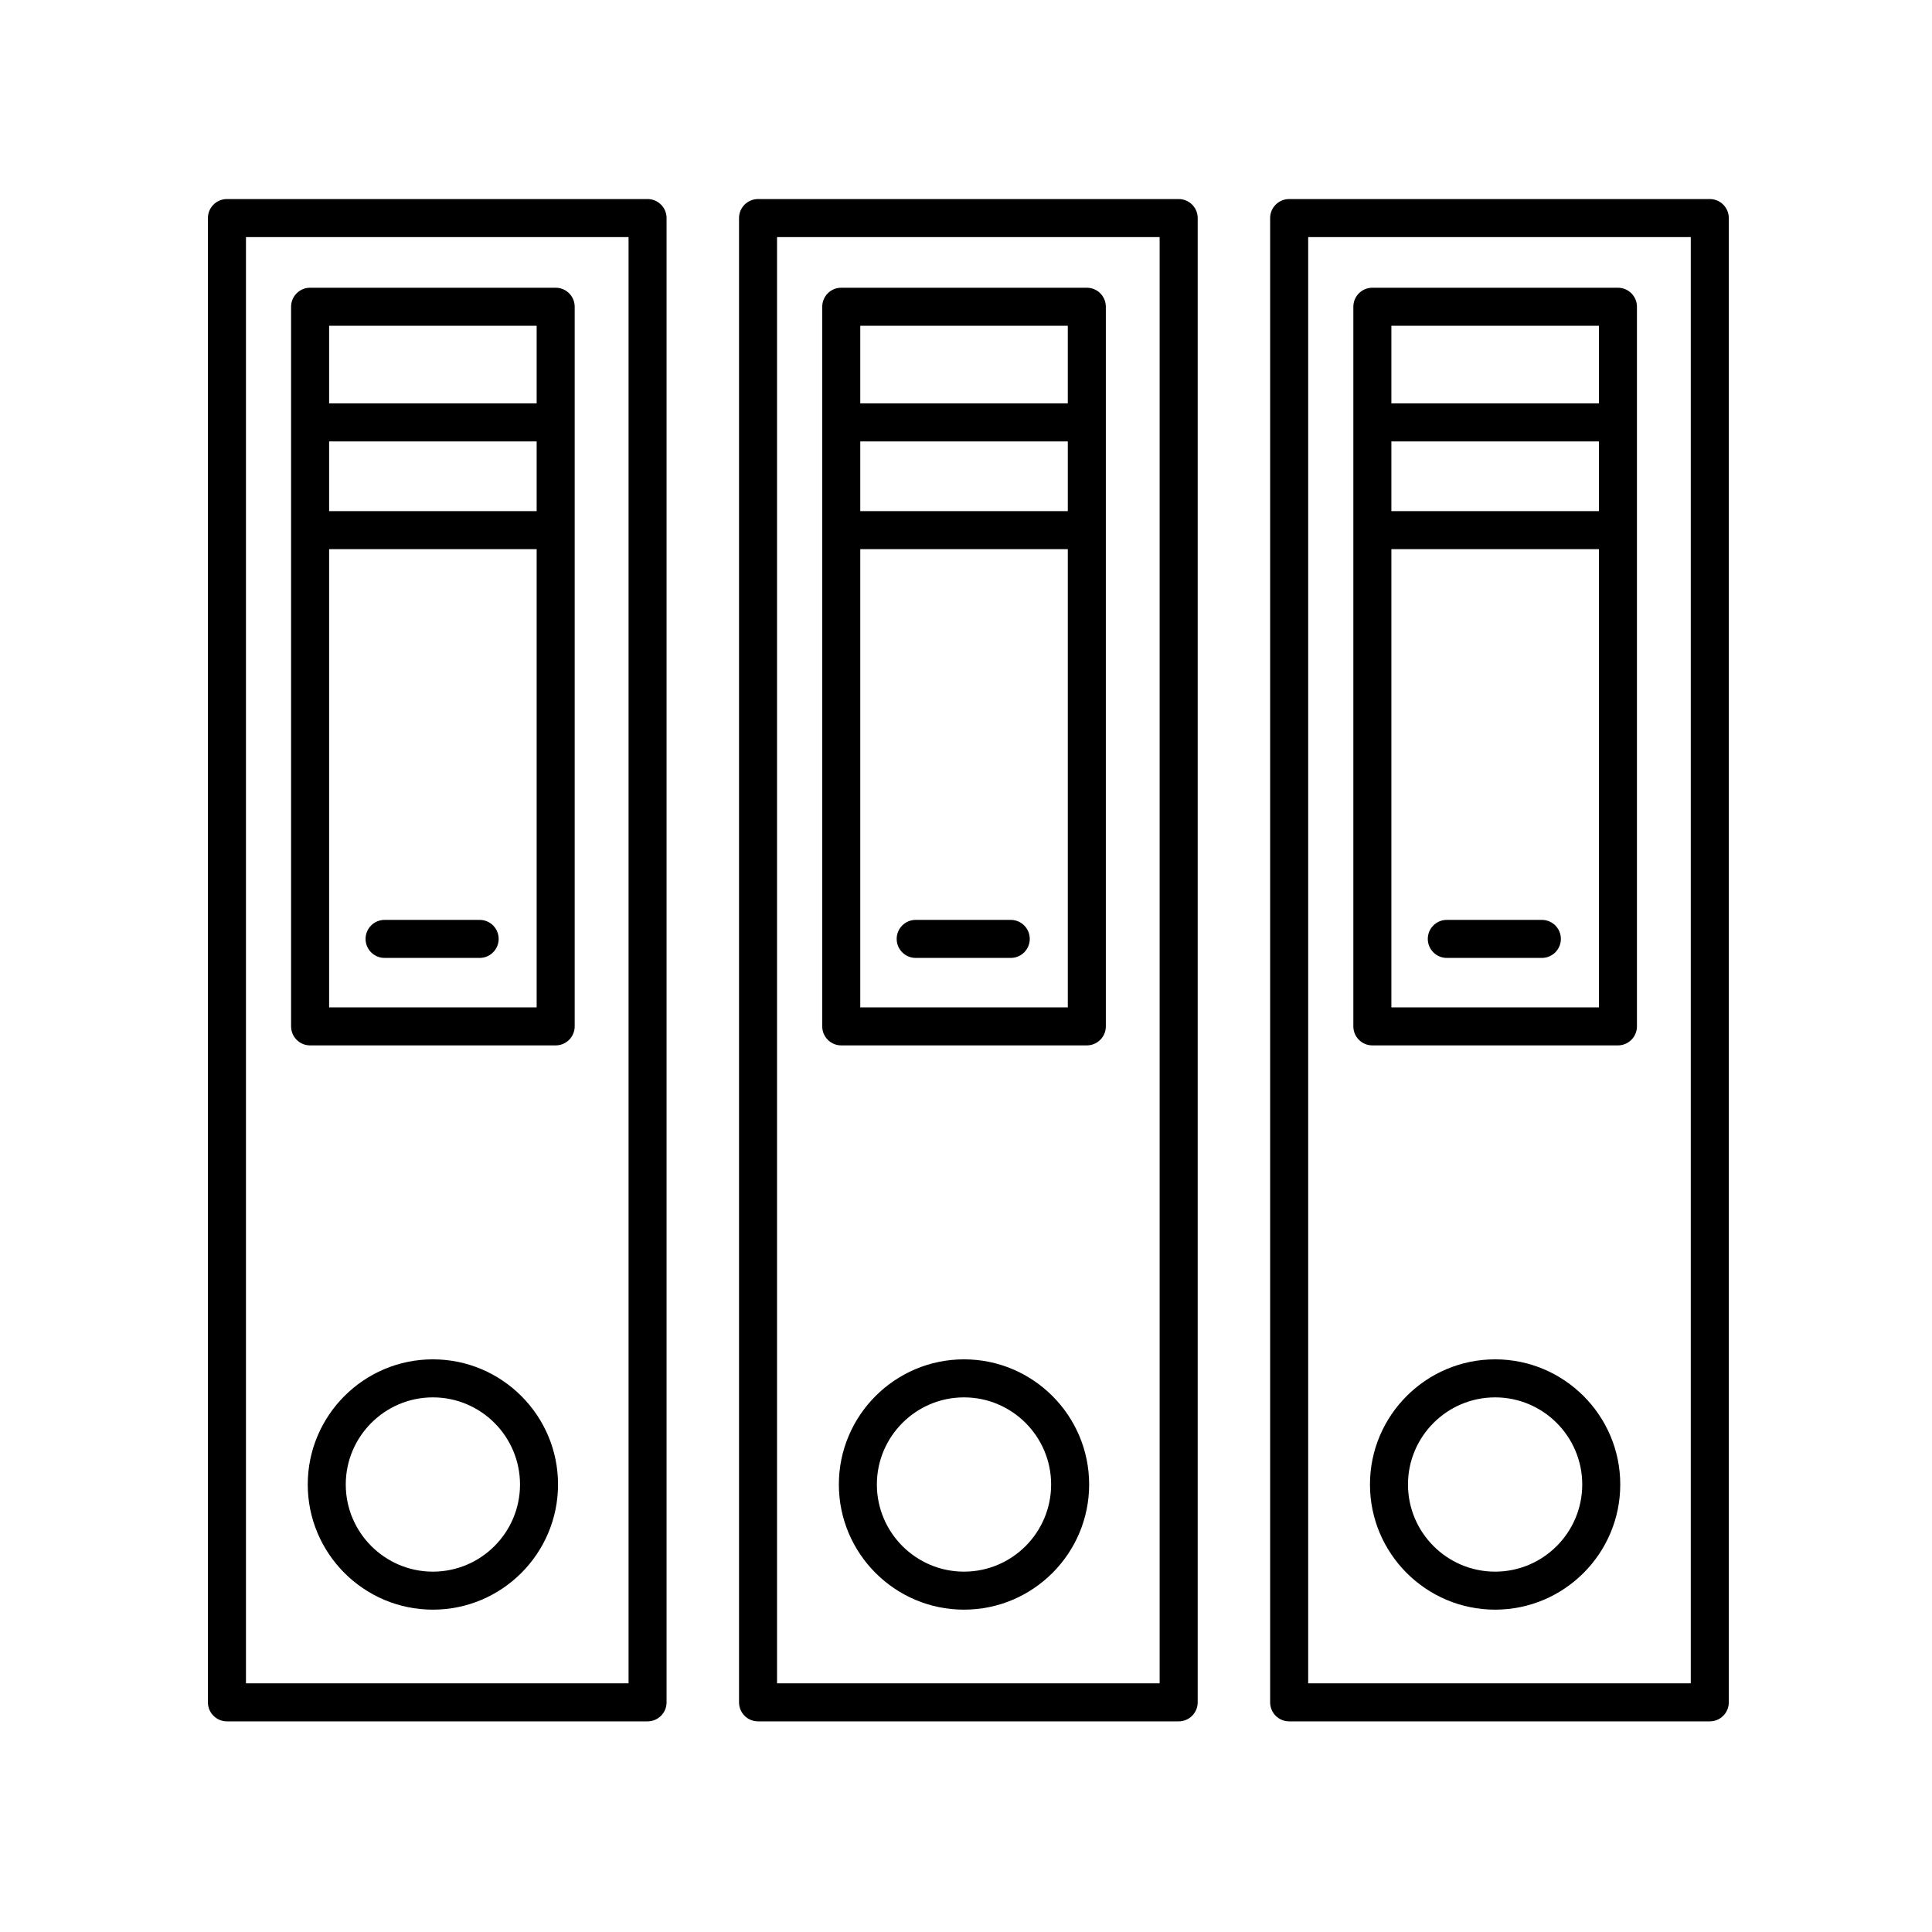
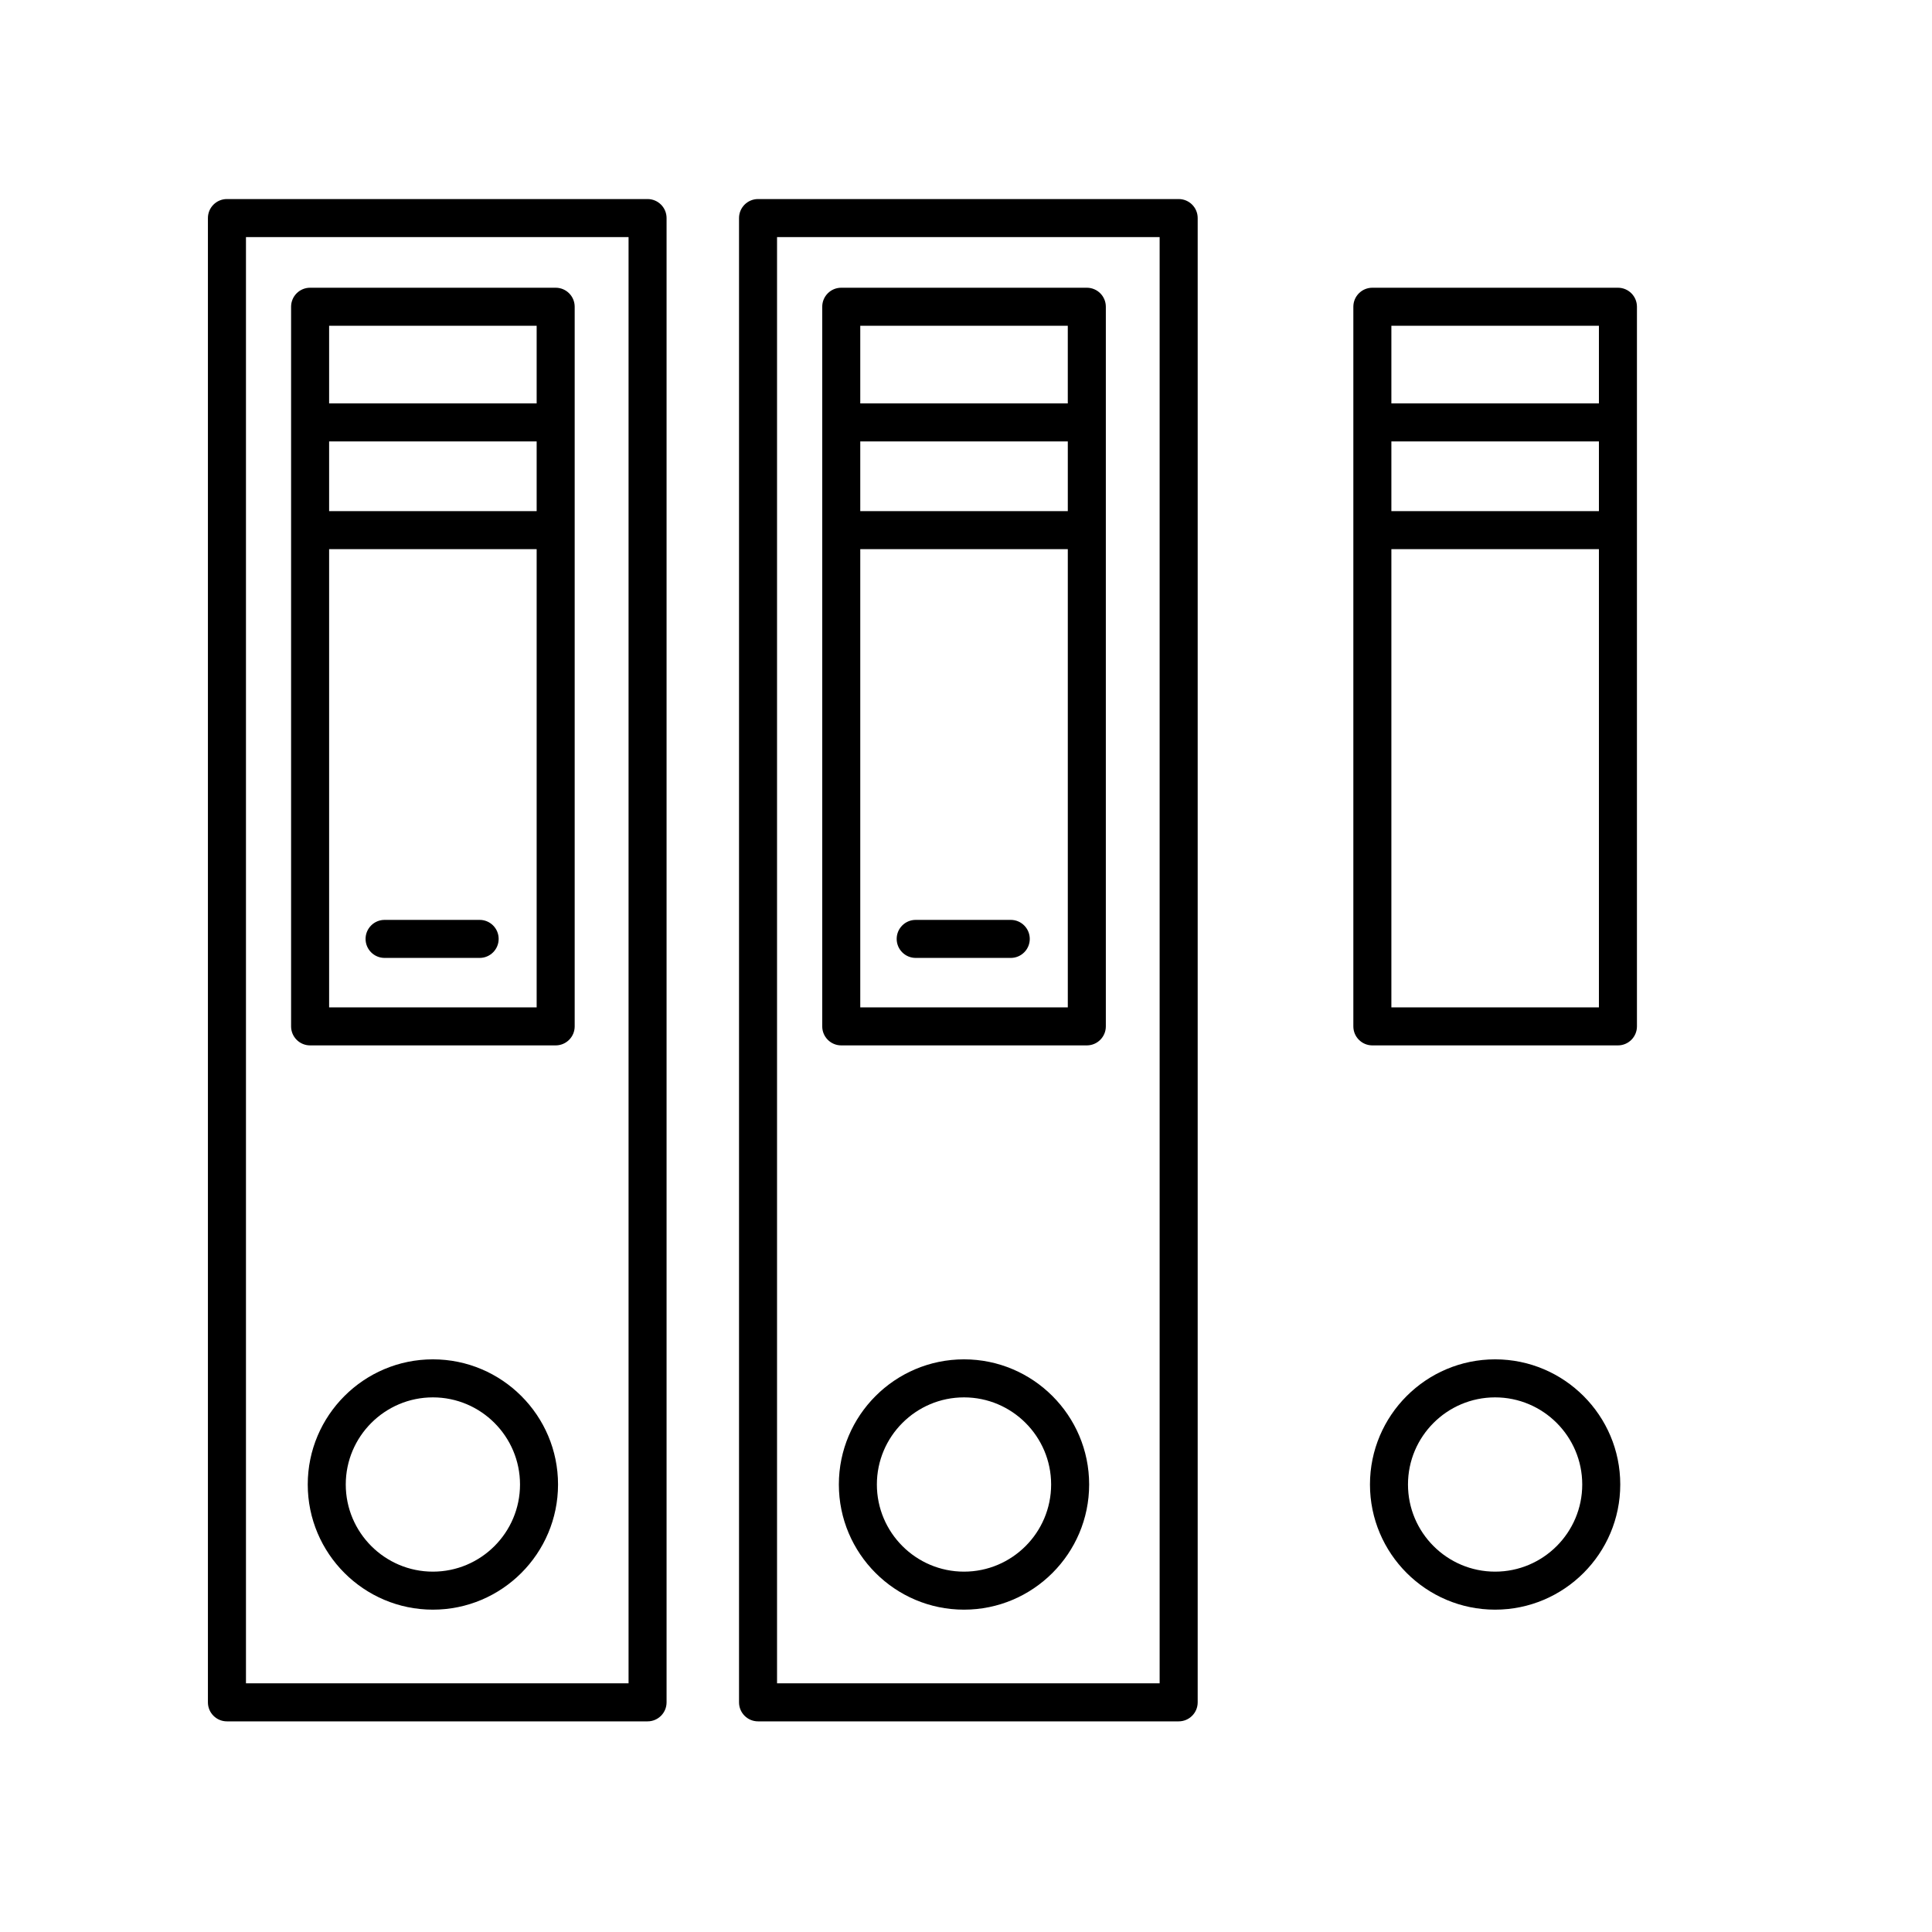
<svg xmlns="http://www.w3.org/2000/svg" fill="#000000" width="800px" height="800px" version="1.1" viewBox="144 144 512 512">
  <g>
    <path d="m315.61 196.75h-111.47c-2.781 0-5.039 2.254-5.039 5.039v393.35c0 2.785 2.258 5.039 5.039 5.039h111.47c2.781 0 5.039-2.254 5.039-5.039v-393.35c0-2.785-2.258-5.039-5.039-5.039zm-5.035 393.35h-101.39v-383.27h101.39z" />
    <path d="m226.18 421.04h65.078c2.781 0 5.039-2.254 5.039-5.039v-190.71c0-2.785-2.258-5.039-5.039-5.039h-65.078c-2.781 0-5.039 2.254-5.039 5.039v190.71c0 2.781 2.258 5.039 5.039 5.039zm60.039-141.59h-55v-18.469h55zm-55 131.51v-121.43h55v121.43zm55-180.63v20.574h-55v-20.574z" />
    <path d="m271.11 387.78h-25.191c-2.781 0-5.039 2.254-5.039 5.039s2.258 5.039 5.039 5.039h25.191c2.781 0 5.039-2.254 5.039-5.039 0-2.789-2.258-5.039-5.039-5.039z" />
    <path d="m258.72 504.24c-18.289 0-33.164 14.879-33.164 33.164 0 18.293 14.879 33.172 33.164 33.172 18.289 0 33.164-14.879 33.164-33.172 0.008-18.281-14.875-33.164-33.164-33.164zm0 56.262c-12.73 0-23.09-10.363-23.09-23.094 0-12.73 10.359-23.09 23.09-23.09s23.09 10.359 23.09 23.09c0 12.73-10.355 23.094-23.09 23.094z" />
    <path d="m456.36 196.75h-111.47c-2.781 0-5.039 2.254-5.039 5.039v393.35c0 2.785 2.258 5.039 5.039 5.039h111.47c2.781 0 5.039-2.254 5.039-5.039v-393.35c0.004-2.785-2.254-5.039-5.035-5.039zm-5.035 393.35h-101.4v-383.27h101.39v383.27z" />
    <path d="m366.94 421.04h65.078c2.781 0 5.039-2.254 5.039-5.039v-190.71c0-2.785-2.258-5.039-5.039-5.039h-65.078c-2.781 0-5.039 2.254-5.039 5.039v190.71c0.004 2.781 2.254 5.039 5.039 5.039zm60.035-141.59h-54.996v-18.469h55v18.469zm-54.996 131.51v-121.43h55v121.43zm54.996-180.63v20.574h-54.996v-20.574z" />
    <path d="m411.86 387.78h-25.191c-2.781 0-5.039 2.254-5.039 5.039s2.258 5.039 5.039 5.039h25.191c2.781 0 5.039-2.254 5.039-5.039-0.004-2.789-2.258-5.039-5.039-5.039z" />
    <path d="m399.47 504.24c-18.289 0-33.164 14.879-33.164 33.164 0 18.293 14.879 33.172 33.164 33.172 18.289 0 33.164-14.879 33.164-33.172 0.004-18.281-14.875-33.164-33.164-33.164zm0 56.262c-12.73 0-23.09-10.363-23.09-23.094 0-12.73 10.359-23.09 23.09-23.09 12.73 0 23.09 10.359 23.09 23.09 0 12.73-10.355 23.094-23.09 23.094z" />
-     <path d="m597.11 196.75h-111.47c-2.781 0-5.039 2.254-5.039 5.039v393.35c0 2.785 2.258 5.039 5.039 5.039h111.47c2.781 0 5.039-2.254 5.039-5.039v-393.35c0-2.785-2.258-5.039-5.039-5.039zm-5.039 393.35h-101.39v-383.27h101.39z" />
    <path d="m507.69 421.04h65.078c2.781 0 5.039-2.254 5.039-5.039v-190.71c0-2.785-2.258-5.039-5.039-5.039h-65.078c-2.781 0-5.039 2.254-5.039 5.039v190.71c0 2.781 2.258 5.039 5.039 5.039zm60.039-141.59h-55v-18.469h55zm-55 131.51v-121.43h55v121.43zm55-180.63v20.574h-55v-20.574z" />
-     <path d="m552.61 387.78h-25.191c-2.781 0-5.039 2.254-5.039 5.039s2.258 5.039 5.039 5.039h25.191c2.781 0 5.039-2.254 5.039-5.039 0-2.789-2.258-5.039-5.039-5.039z" />
    <path d="m540.22 504.24c-18.289 0-33.164 14.879-33.164 33.164 0 18.293 14.879 33.172 33.164 33.172 18.289 0 33.164-14.879 33.164-33.172 0.008-18.281-14.875-33.164-33.164-33.164zm0 56.262c-12.73 0-23.09-10.363-23.09-23.094 0-12.73 10.359-23.09 23.09-23.09 12.73 0 23.09 10.359 23.09 23.09 0 12.73-10.355 23.094-23.09 23.094z" />
  </g>
</svg>